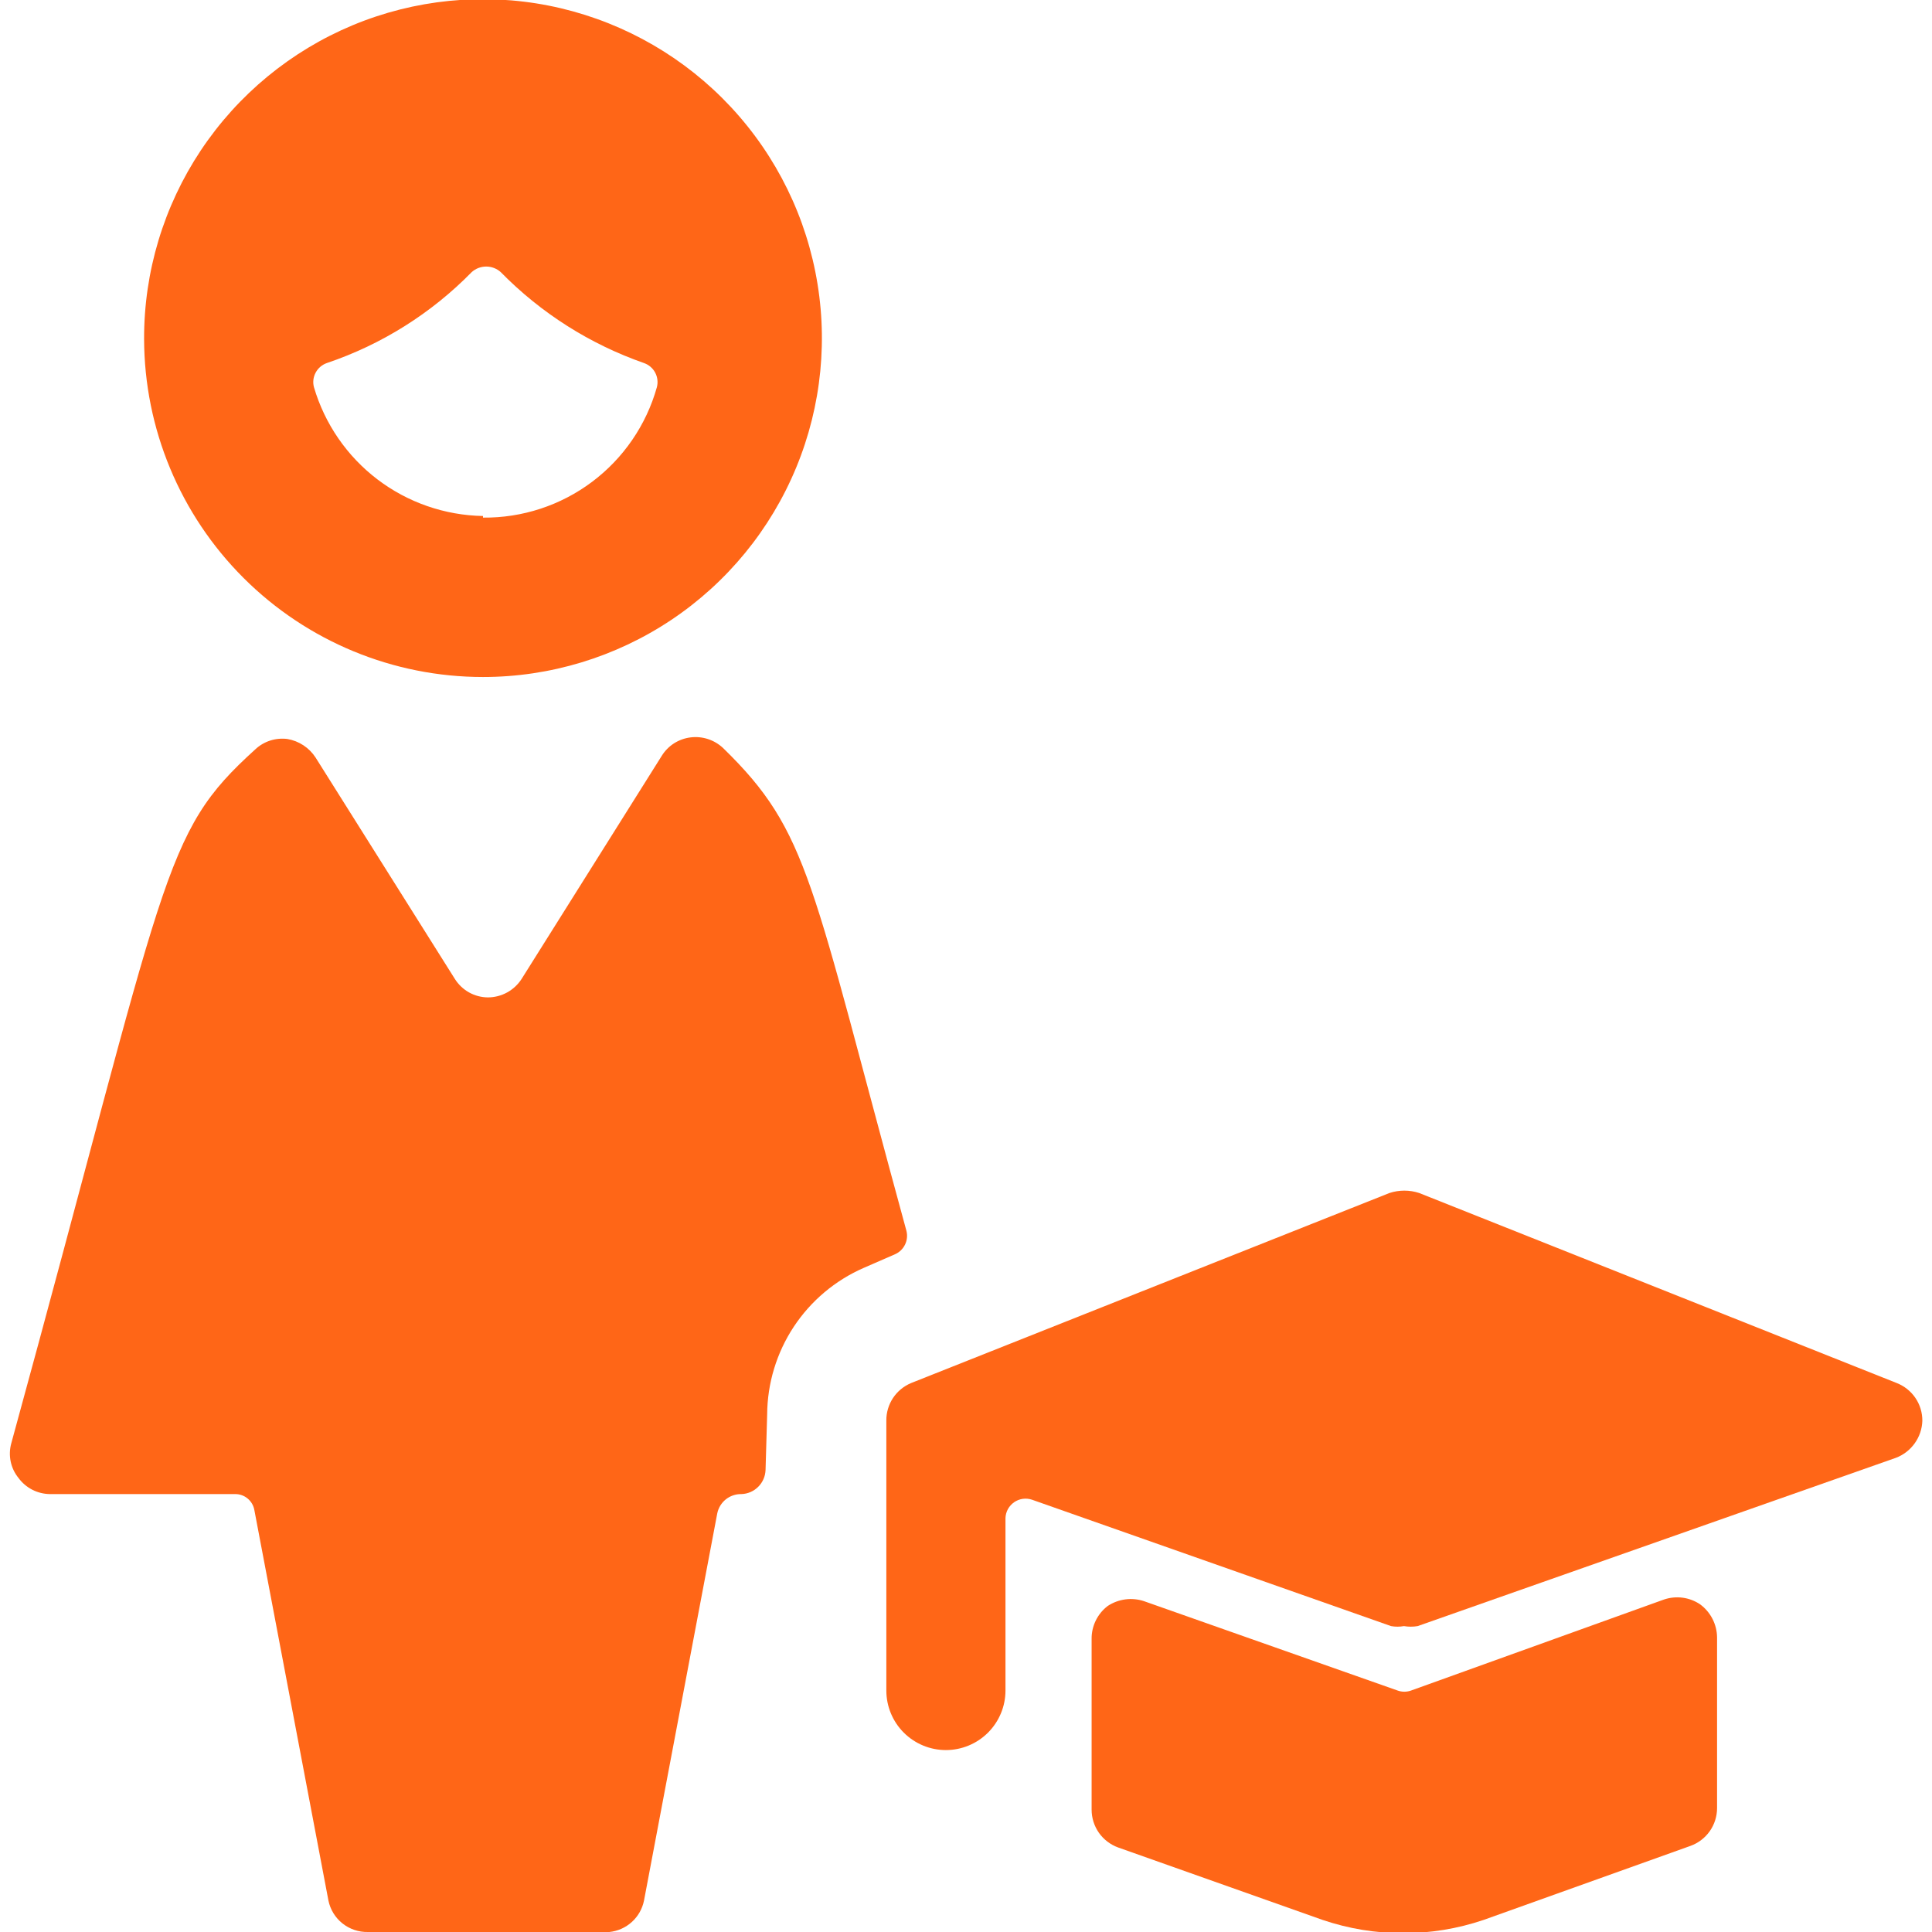
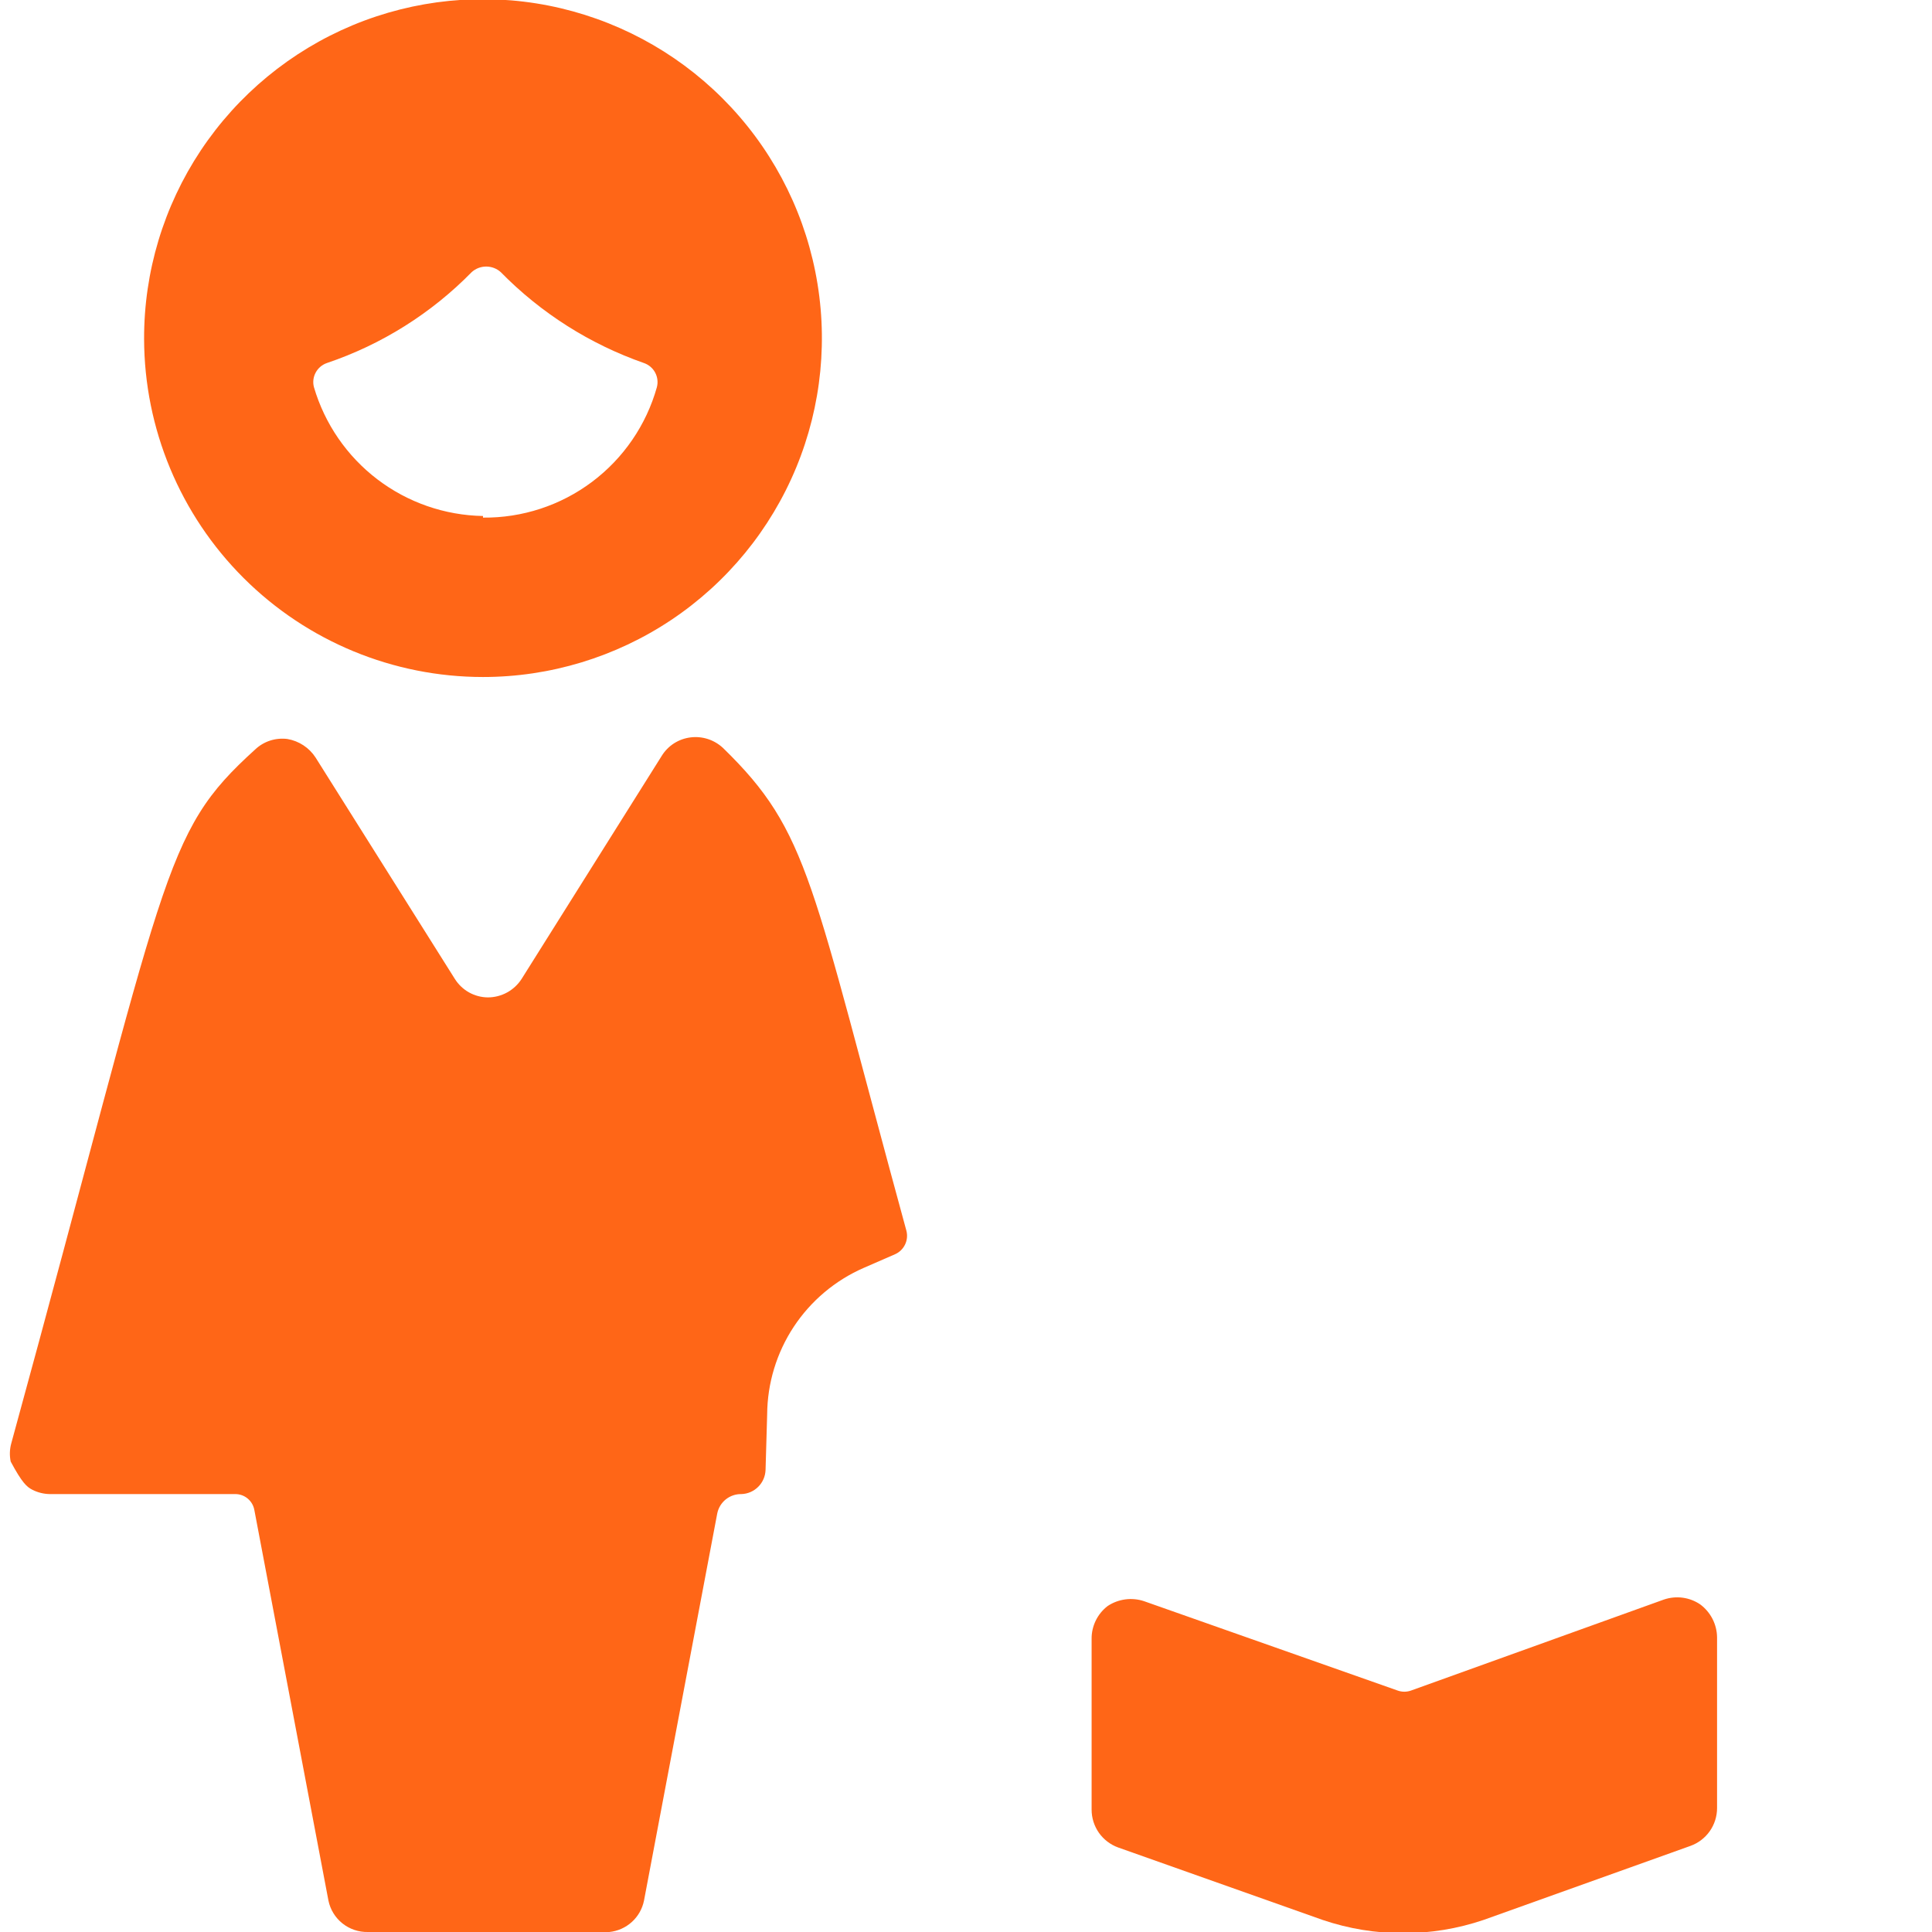
<svg xmlns="http://www.w3.org/2000/svg" width="60" height="60" viewBox="0 0 60 60" fill="none">
  <g clip-path="url(#clip0_10982_1309)">
-     <path d="M23.825 43.925C23.831 42.958 24.118 42.013 24.65 41.205C25.183 40.398 25.938 39.762 26.825 39.375L27.8 38.95C27.934 38.89 28.043 38.784 28.107 38.651C28.171 38.519 28.186 38.368 28.15 38.225C25.175 27.35 25.15 25.85 22.45 23.225C22.317 23.102 22.158 23.008 21.986 22.952C21.813 22.896 21.63 22.878 21.45 22.9C21.266 22.922 21.09 22.985 20.934 23.084C20.778 23.184 20.647 23.317 20.55 23.475L16.2 30.4C16.087 30.576 15.932 30.721 15.748 30.822C15.565 30.922 15.359 30.975 15.15 30.975C14.944 30.973 14.743 30.919 14.564 30.819C14.385 30.718 14.234 30.574 14.125 30.4L9.8 23.525C9.702 23.374 9.573 23.245 9.423 23.146C9.272 23.047 9.103 22.98 8.925 22.95C8.744 22.927 8.561 22.944 8.388 23C8.215 23.056 8.057 23.15 7.925 23.275C5 25.925 5.25 26.95 0.35 44.825C0.299 45.009 0.293 45.203 0.332 45.39C0.371 45.577 0.454 45.752 0.575 45.9C0.687 46.053 0.834 46.178 1.003 46.265C1.173 46.352 1.36 46.398 1.55 46.4H7.3C7.443 46.398 7.582 46.447 7.692 46.539C7.802 46.631 7.876 46.759 7.9 46.9L10.2 59.025C10.258 59.305 10.412 59.556 10.636 59.734C10.86 59.912 11.139 60.006 11.425 60H18.925C19.184 59.973 19.429 59.864 19.622 59.689C19.816 59.514 19.948 59.281 20 59.025L22.275 47C22.31 46.828 22.404 46.674 22.541 46.564C22.678 46.455 22.849 46.397 23.025 46.4C23.222 46.394 23.409 46.313 23.548 46.173C23.688 46.034 23.768 45.847 23.775 45.65L23.825 43.925Z" fill="#FF6617" />
+     <path d="M23.825 43.925C23.831 42.958 24.118 42.013 24.65 41.205C25.183 40.398 25.938 39.762 26.825 39.375L27.8 38.95C27.934 38.89 28.043 38.784 28.107 38.651C28.171 38.519 28.186 38.368 28.15 38.225C25.175 27.35 25.15 25.85 22.45 23.225C22.317 23.102 22.158 23.008 21.986 22.952C21.813 22.896 21.63 22.878 21.45 22.9C21.266 22.922 21.09 22.985 20.934 23.084C20.778 23.184 20.647 23.317 20.55 23.475L16.2 30.4C16.087 30.576 15.932 30.721 15.748 30.822C15.565 30.922 15.359 30.975 15.15 30.975C14.944 30.973 14.743 30.919 14.564 30.819C14.385 30.718 14.234 30.574 14.125 30.4L9.8 23.525C9.702 23.374 9.573 23.245 9.423 23.146C9.272 23.047 9.103 22.98 8.925 22.95C8.744 22.927 8.561 22.944 8.388 23C8.215 23.056 8.057 23.15 7.925 23.275C5 25.925 5.25 26.95 0.35 44.825C0.299 45.009 0.293 45.203 0.332 45.39C0.687 46.053 0.834 46.178 1.003 46.265C1.173 46.352 1.36 46.398 1.55 46.4H7.3C7.443 46.398 7.582 46.447 7.692 46.539C7.802 46.631 7.876 46.759 7.9 46.9L10.2 59.025C10.258 59.305 10.412 59.556 10.636 59.734C10.86 59.912 11.139 60.006 11.425 60H18.925C19.184 59.973 19.429 59.864 19.622 59.689C19.816 59.514 19.948 59.281 20 59.025L22.275 47C22.31 46.828 22.404 46.674 22.541 46.564C22.678 46.455 22.849 46.397 23.025 46.4C23.222 46.394 23.409 46.313 23.548 46.173C23.688 46.034 23.768 45.847 23.775 45.65L23.825 43.925Z" fill="#FF6617" />
    <path d="M15 21.025C17.082 21.025 19.118 20.407 20.85 19.25C22.581 18.092 23.93 16.447 24.726 14.522C25.522 12.597 25.729 10.48 25.32 8.438C24.912 6.395 23.907 4.52 22.433 3.049C20.959 1.578 19.081 0.578 17.038 0.174C14.994 -0.229 12.877 -0.017 10.954 0.783C9.032 1.584 7.39 2.937 6.236 4.671C5.083 6.405 4.47 8.442 4.475 10.525C4.481 13.312 5.593 15.983 7.566 17.951C9.539 19.92 12.213 21.025 15 21.025ZM15 16.025C13.813 16.004 12.663 15.605 11.719 14.886C10.775 14.166 10.085 13.164 9.75 12.025C9.709 11.873 9.728 11.711 9.803 11.572C9.877 11.433 10.001 11.327 10.15 11.275C11.851 10.701 13.393 9.733 14.65 8.45C14.773 8.339 14.934 8.278 15.1 8.278C15.266 8.278 15.426 8.339 15.55 8.45C16.796 9.721 18.319 10.688 20 11.275C20.149 11.327 20.273 11.433 20.347 11.572C20.421 11.711 20.44 11.873 20.4 12.025C20.07 13.2 19.362 14.233 18.386 14.965C17.41 15.697 16.22 16.087 15 16.075V16.025Z" fill="#FF6617" />
-     <path d="M58.876 45.275C59.111 45.187 59.315 45.03 59.462 44.825C59.609 44.62 59.692 44.377 59.7 44.125C59.702 43.871 59.627 43.623 59.484 43.413C59.341 43.203 59.137 43.042 58.901 42.95L44.075 37.05C43.775 36.951 43.451 36.951 43.151 37.05L28.3 42.95C28.068 43.046 27.87 43.209 27.732 43.418C27.594 43.628 27.522 43.874 27.526 44.125V52.5C27.526 52.991 27.72 53.461 28.067 53.808C28.414 54.155 28.885 54.35 29.375 54.35C29.866 54.35 30.337 54.155 30.684 53.808C31.031 53.461 31.226 52.991 31.226 52.5V47.15C31.228 47.052 31.254 46.957 31.3 46.87C31.347 46.785 31.413 46.711 31.493 46.654C31.573 46.599 31.665 46.562 31.762 46.548C31.859 46.535 31.958 46.544 32.05 46.575L43.2 50.5C43.333 50.524 43.468 50.524 43.6 50.5C43.741 50.524 43.885 50.524 44.026 50.5L58.876 45.275Z" fill="#FF6617" />
    <path d="M52.501 57.325C52.742 57.238 52.951 57.078 53.099 56.868C53.246 56.658 53.325 56.407 53.325 56.15V50.85C53.323 50.651 53.274 50.454 53.183 50.276C53.092 50.099 52.961 49.944 52.8 49.825C52.637 49.715 52.451 49.644 52.256 49.618C52.06 49.592 51.862 49.612 51.675 49.675L43.825 52.5C43.688 52.55 43.538 52.55 43.401 52.5L35.526 49.725C35.339 49.663 35.141 49.645 34.946 49.671C34.751 49.697 34.564 49.767 34.401 49.875C34.243 49.995 34.116 50.151 34.029 50.329C33.943 50.507 33.898 50.702 33.901 50.9V56.2C33.901 56.457 33.98 56.708 34.127 56.918C34.275 57.128 34.484 57.288 34.725 57.375L41.075 59.625C42.697 60.174 44.454 60.174 46.075 59.625L52.501 57.325Z" fill="#FF6617" />
  </g>
  <defs>
    <clipPath id="clip0_10982_1309">
      <rect width="60" height="60" fill="white" />
    </clipPath>
  </defs>
</svg>